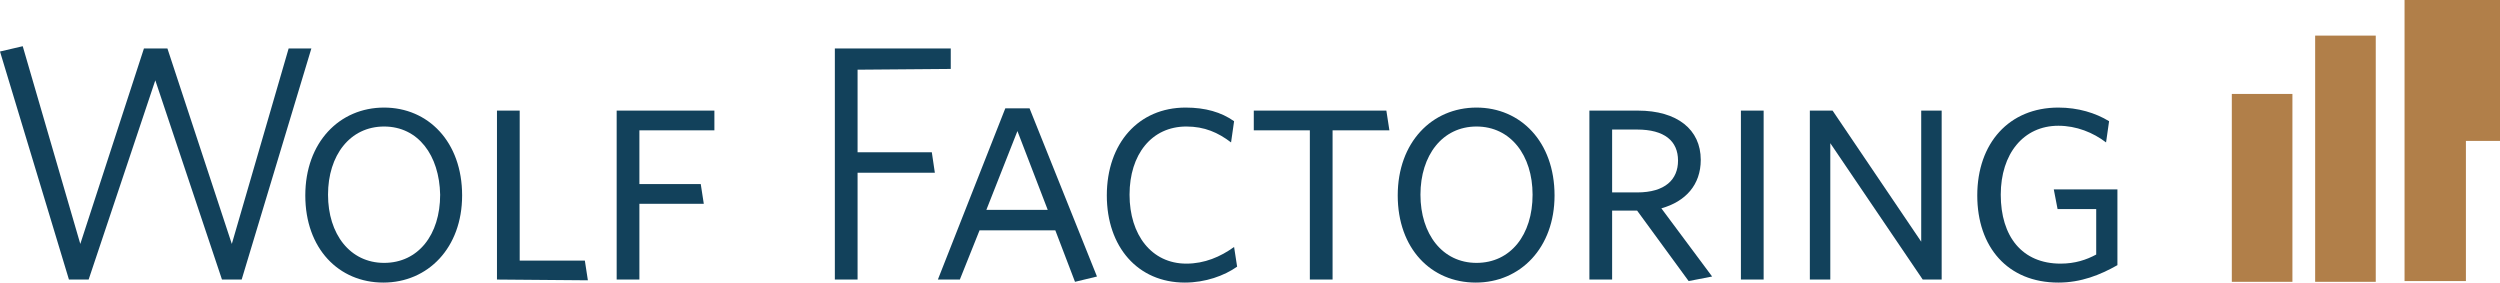
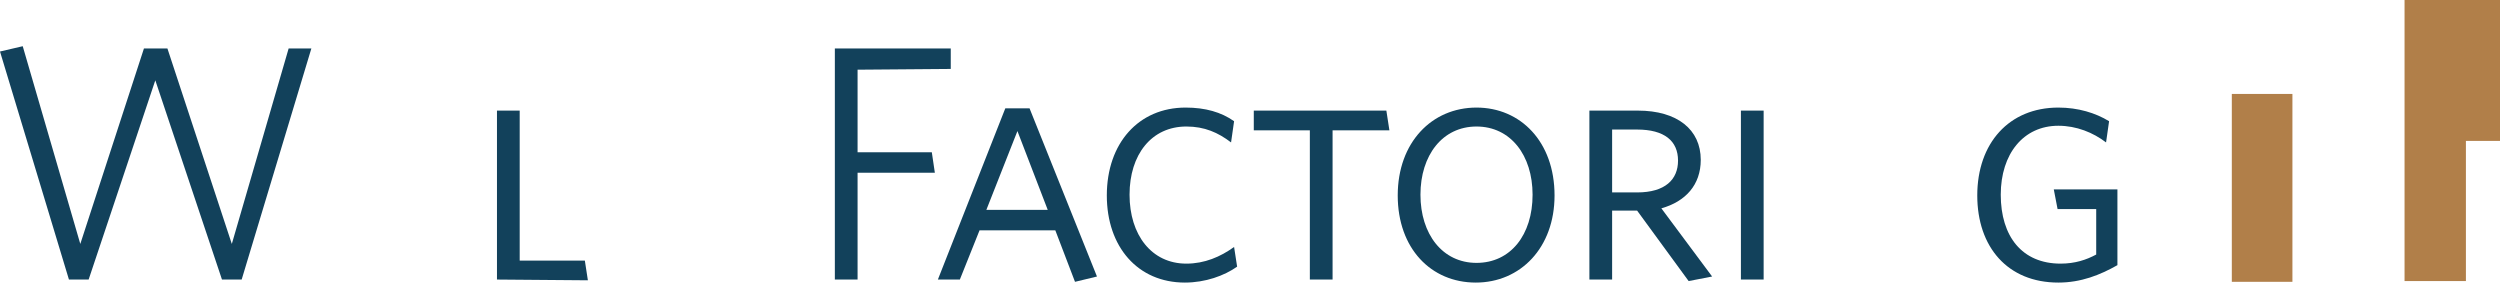
<svg xmlns="http://www.w3.org/2000/svg" version="1.1" id="Ebene_1" x="0px" y="0px" width="330px" height="37.3px" viewBox="0 0 330 37.3" enable-background="new 0 0 330 37.3" xml:space="preserve">
  <g>
    <path fill="#12415B" d="M31.9,36.9h-2.6l-8.8-26.3l-8.8,26.3H9.1L0,6.8l3-0.7l7.6,26.1L19,6.4h3.1l8.5,25.8l7.5-25.8h3L31.9,36.9z" />
-     <path fill="#12415B" d="M50.6,37.3c-5.9,0-10.3-4.5-10.3-11.5s4.5-11.6,10.4-11.6c5.8,0,10.3,4.5,10.3,11.6   C61,32.7,56.5,37.3,50.6,37.3z M50.7,16.7c-4.5,0-7.4,3.8-7.4,9s2.9,9,7.4,9s7.4-3.7,7.4-9C58,20.5,55.2,16.7,50.7,16.7z" />
    <path fill="#12415B" d="M65.6,36.9V14.6h3v19.8h8.6l0.4,2.6L65.6,36.9L65.6,36.9z" />
-     <path fill="#12415B" d="M84.4,17.2v7.1h8.1l0.4,2.6h-8.5v10h-3V14.6h12.9v2.6H84.4z" />
    <path fill="#12415B" d="M113.2,9.2v10.9h9.8l0.4,2.7h-10.2v14.1h-3V6.4h15.3v2.7L113.2,9.2L113.2,9.2z" />
    <path fill="#12415B" d="M126.7,36.9h-2.9l8.9-22.6h3.2l8.9,22.2l-2.9,0.7l-2.6-6.8h-10L126.7,36.9z M134.3,17.3L134.3,17.3   l-4.1,10.4h8.1L134.3,17.3z" />
    <path fill="#12415B" d="M156.4,37.3c-6.2,0-10.3-4.7-10.3-11.5c0-6.9,4.2-11.6,10.4-11.6c2.6,0,4.7,0.6,6.4,1.8l-0.4,2.8   c-1.7-1.3-3.5-2.1-5.9-2.1c-4.6,0-7.5,3.7-7.5,9s2.9,9.1,7.5,9.1c2.4,0,4.5-0.9,6.3-2.2l0.4,2.6C161.6,36.4,159.1,37.3,156.4,37.3z   " />
    <path fill="#12415B" d="M175.9,17.2v19.7h-3V17.2h-7.4v-2.6H183l0.4,2.6H175.9z" />
    <path fill="#12415B" d="M194.8,37.3c-5.9,0-10.3-4.5-10.3-11.5s4.5-11.6,10.4-11.6c5.8,0,10.3,4.5,10.3,11.6   C205.2,32.7,200.7,37.3,194.8,37.3z M194.9,16.7c-4.5,0-7.4,3.8-7.4,9s2.9,9,7.4,9s7.4-3.7,7.4-9C202.3,20.5,199.4,16.7,194.9,16.7   z" />
    <path fill="#12415B" d="M222.9,37.1l-6.8-9.3h-3.3v9.1h-3V14.6h6.4c5.2,0,8.3,2.5,8.3,6.5c0,3.3-2,5.5-5.2,6.4l6.7,9L222.9,37.1z    M216.1,17.1h-3.3v8.3h3.3c3.7,0,5.4-1.7,5.4-4.2C221.5,18.6,219.7,17.1,216.1,17.1z" />
    <path fill="#12415B" d="M229.8,36.9V14.6h3v22.3H229.8z" />
-     <path fill="#12415B" d="M253.8,36.9l-12.2-18v18h-2.7V14.6h3l11.7,17.3V14.6h2.7v22.3H253.8z" />
    <path fill="#12415B" d="M271.7,37.3c-6.7,0-10.7-4.7-10.7-11.5c0-6.9,4.2-11.6,10.7-11.6c2.6,0,4.9,0.7,6.7,1.8l-0.4,2.8   c-1.7-1.3-3.9-2.2-6.3-2.2c-4.6,0-7.6,3.7-7.6,9.1c0,5.5,2.8,9.1,7.9,9.1c1.9,0,3.4-0.5,4.7-1.2v-6h-5.1l-0.5-2.6h8.4v10   C277.2,36.3,274.7,37.3,271.7,37.3z" />
    <rect x="294.6" y="12.4" fill="#B17F49" width="8" height="24.8" />
-     <rect x="305.6" y="4.7" fill="#B17F49" width="8" height="32.5" />
    <polygon fill="#B17F49" points="330,0 330,0 325.5,0 317.4,0 317.4,37.1 325.5,37.1 325.5,18.6 330,18.6  " />
  </g>
</svg>